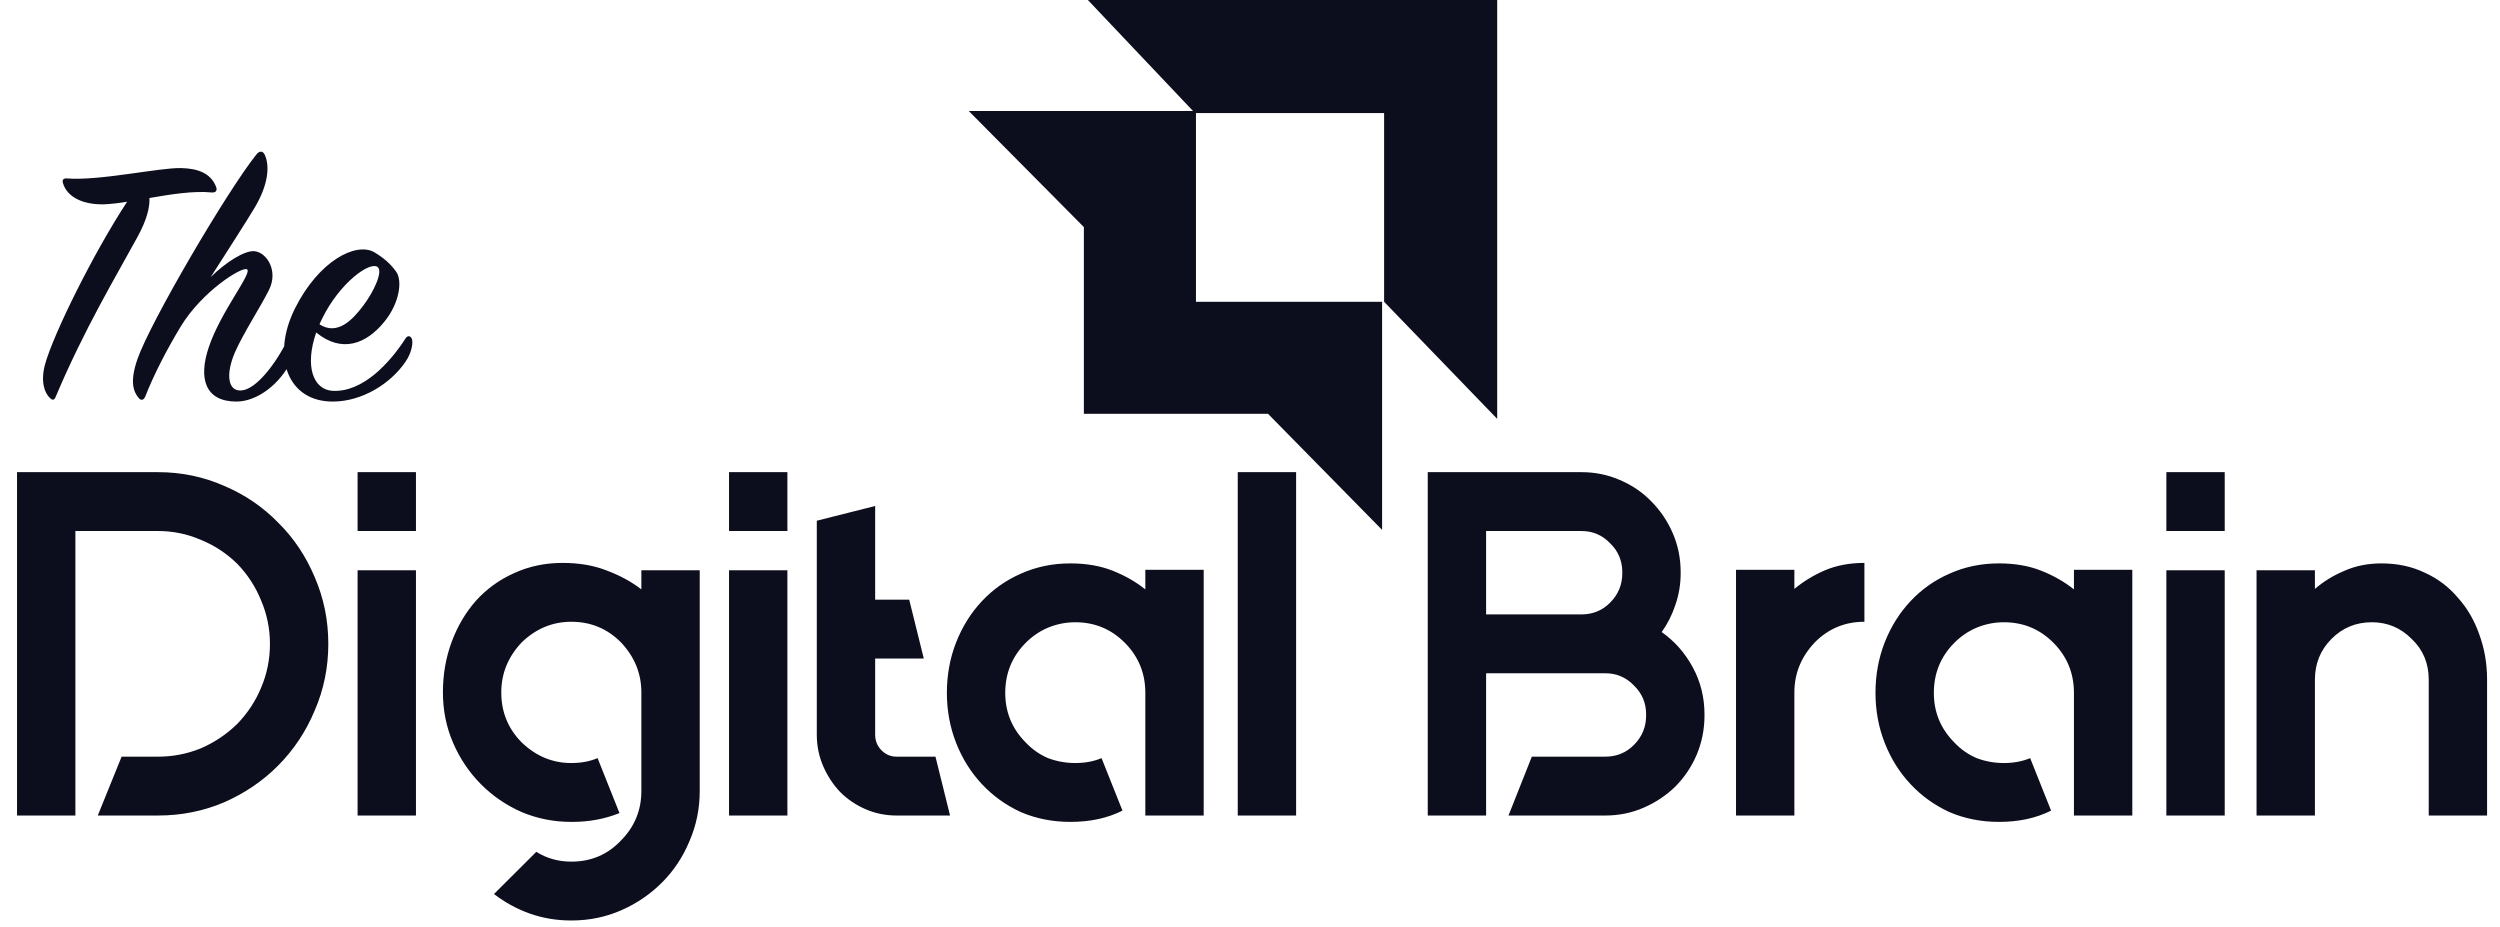
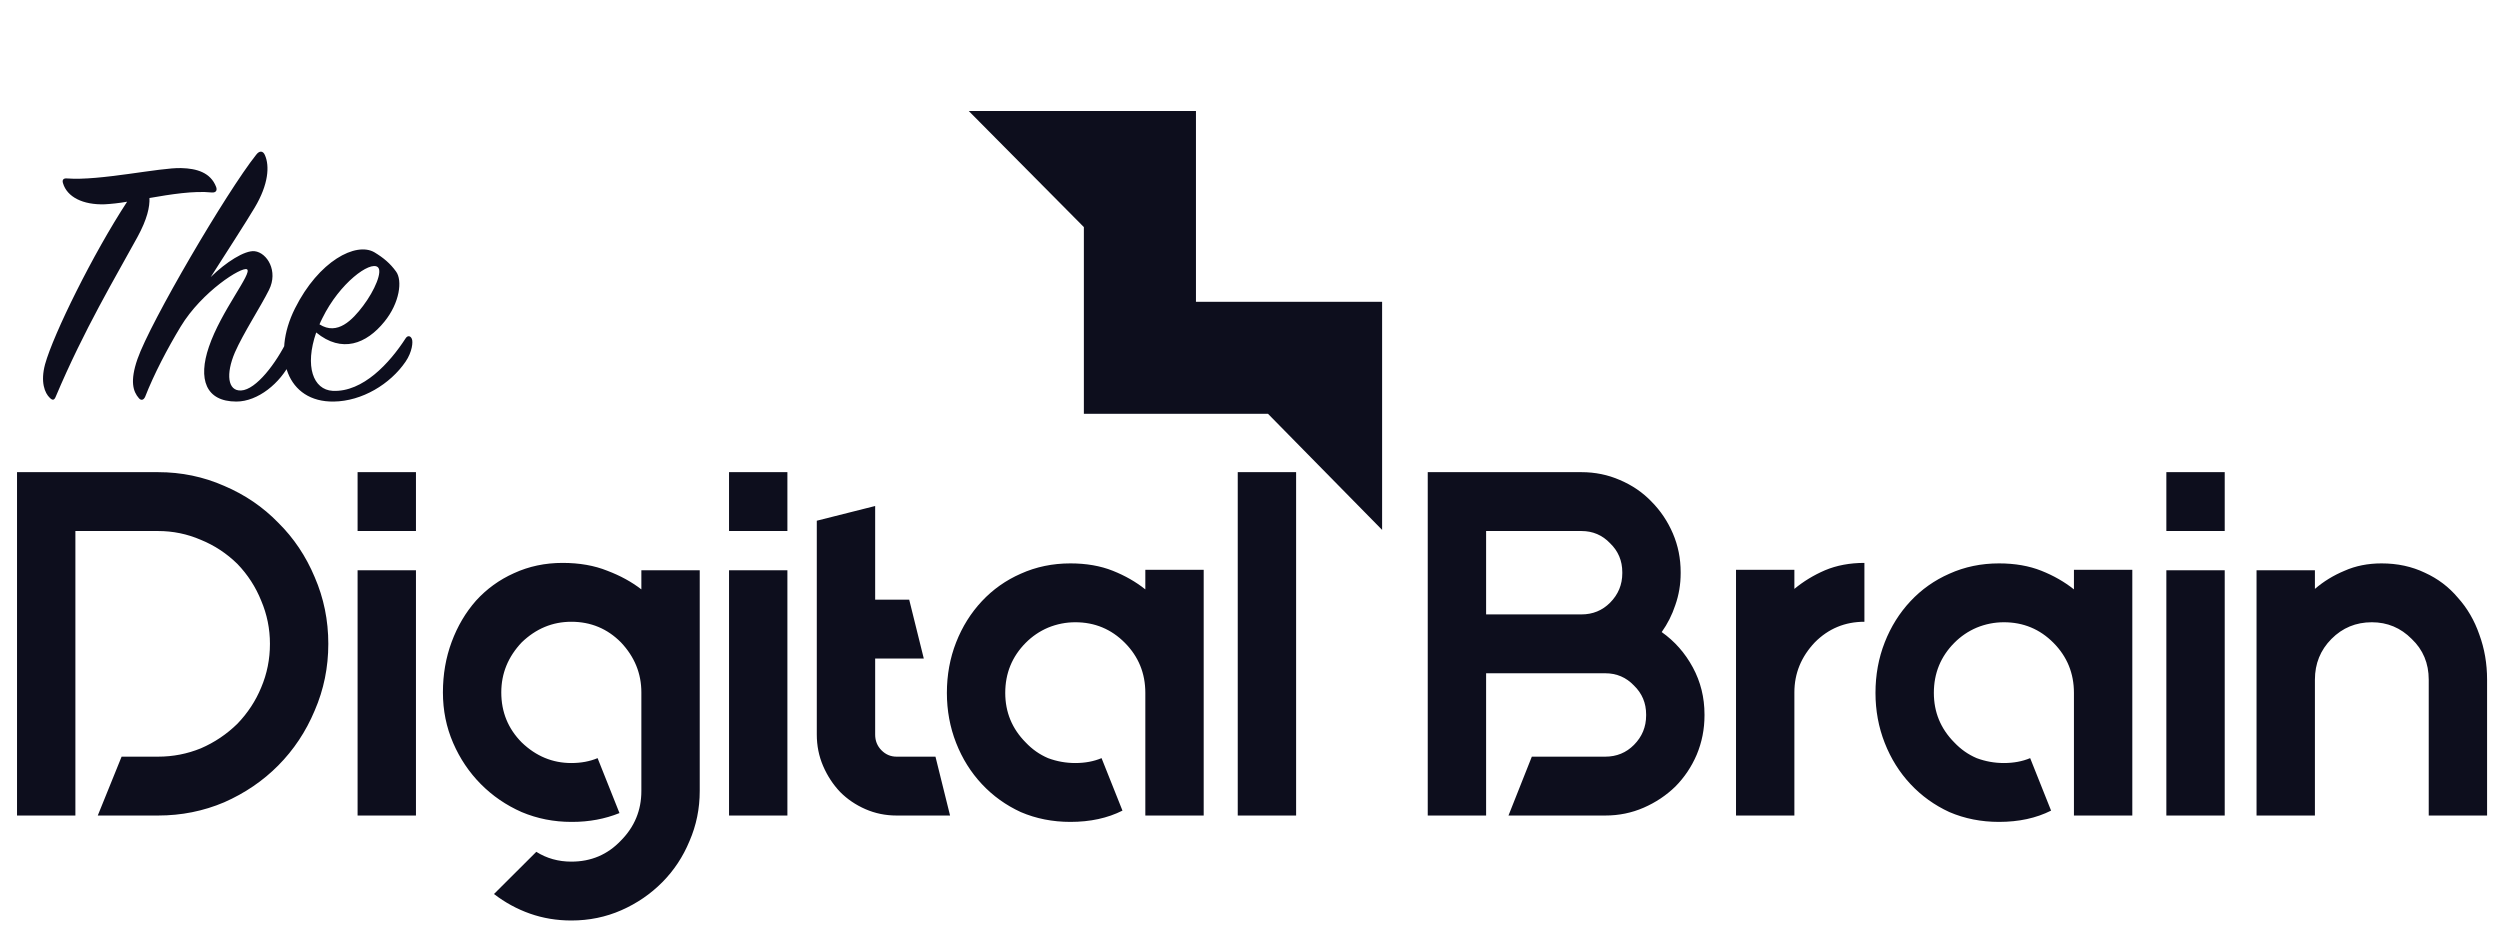
<svg xmlns="http://www.w3.org/2000/svg" width="1341" height="497" viewBox="0 0 1341 497" fill="none">
  <path d="M84.792 253.264C97.315 253.264 109.143 255.72 120.274 260.631C131.406 265.368 141.059 271.946 149.234 280.365C157.583 288.61 164.106 298.345 168.802 309.571C173.672 320.798 176.107 332.726 176.107 345.355C176.107 357.985 173.672 369.913 168.802 381.139C164.106 392.366 157.583 402.189 149.234 410.609C141.059 418.853 131.406 425.431 120.274 430.342C109.143 435.078 97.315 437.447 84.792 437.447H52.441L65.225 405.872H84.792C92.793 405.872 100.446 404.381 107.751 401.399C115.057 398.242 121.579 393.857 127.319 388.244C132.885 382.455 137.146 375.965 140.103 368.773C143.234 361.406 144.799 353.6 144.799 345.355C144.799 337.286 143.234 329.568 140.103 322.201C137.146 314.834 132.885 308.256 127.319 302.467C121.579 296.854 115.057 292.556 107.751 289.574C100.446 286.417 92.793 284.838 84.792 284.838H40.439V361.142V405.872V437.447H9.131V253.264H84.792ZM191.811 437.447V305.888H223.119V437.447H191.811ZM191.811 253.264H223.119V284.838H191.811V253.264ZM375.336 424.291C375.336 433.763 373.51 442.709 369.857 451.129C366.379 459.548 361.508 466.916 355.247 473.231C348.985 479.545 341.68 484.545 333.331 488.228C324.983 491.912 316.025 493.754 306.459 493.754C298.632 493.754 291.24 492.526 284.282 490.07C277.325 487.614 270.889 484.106 264.976 479.545L287.674 456.917C293.24 460.425 299.501 462.18 306.459 462.18C317.069 462.18 325.939 458.408 333.07 450.866C340.376 443.498 344.028 434.64 344.028 424.291V371.404C344.028 361.23 340.376 352.284 333.07 344.566C325.765 337.199 316.895 333.515 306.459 333.515C296.371 333.515 287.5 337.199 279.847 344.566C272.542 352.284 268.889 361.23 268.889 371.404C268.889 381.929 272.542 390.875 279.847 398.242C287.5 405.609 296.371 409.293 306.459 409.293C311.677 409.293 316.373 408.416 320.547 406.662L332.288 436.131C324.461 439.288 316.025 440.867 306.981 440.867H306.459C297.066 440.867 288.196 439.113 279.847 435.605C271.498 431.921 264.193 426.922 257.931 420.607C251.67 414.292 246.713 406.925 243.06 398.505C239.408 390.085 237.581 381.052 237.581 371.404C237.581 361.756 239.147 352.723 242.278 344.303C245.408 335.883 249.757 328.516 255.323 322.201C261.062 315.886 267.846 310.975 275.673 307.466C283.674 303.783 292.37 301.941 301.763 301.941C310.807 301.941 318.808 303.344 325.765 306.151C332.723 308.782 338.81 312.115 344.028 316.149V305.888H375.336V424.291ZM391.053 437.447V305.888H422.361V437.447H391.053ZM391.053 253.264H422.361V284.838H391.053V253.264ZM509.613 437.447H480.914C475.001 437.447 469.435 436.306 464.217 434.026C458.999 431.746 454.477 428.676 450.65 424.817C446.824 420.782 443.78 416.134 441.519 410.872C439.257 405.609 438.127 399.996 438.127 394.032V279.313L469.435 271.419V321.675H487.698L495.525 353.249H469.435V394.032C469.435 397.365 470.565 400.172 472.826 402.452C475.088 404.732 477.784 405.872 480.914 405.872H501.786L509.613 437.447ZM645.662 305.625V437.447H614.354V371.667C614.354 361.142 610.701 352.196 603.396 344.829C596.091 337.462 587.221 333.778 576.785 333.778C571.74 333.778 566.87 334.743 562.174 336.672C557.652 338.602 553.651 341.321 550.173 344.829C542.868 352.196 539.215 361.142 539.215 371.667C539.215 382.016 542.868 390.875 550.173 398.242C553.651 401.926 557.652 404.732 562.174 406.662C566.87 408.416 571.74 409.293 576.785 409.293C582.003 409.293 586.699 408.416 590.873 406.662L602.092 434.815C594.091 438.85 584.785 440.867 574.176 440.867C564.609 440.867 555.739 439.113 547.564 435.605C539.563 431.921 532.606 426.922 526.692 420.607C520.778 414.292 516.169 406.925 512.864 398.505C509.56 390.085 507.907 381.139 507.907 371.667C507.907 362.019 509.56 352.986 512.864 344.566C516.169 336.146 520.778 328.779 526.692 322.464C532.606 316.149 539.563 311.238 547.564 307.73C555.739 304.046 564.609 302.204 574.176 302.204C582.698 302.204 590.264 303.52 596.874 306.151C603.483 308.782 609.31 312.115 614.354 316.149V305.625H645.662ZM695.235 437.447H663.927V253.264H695.235V437.447ZM891.333 339.041C898.291 343.952 903.856 350.267 908.031 357.985C912.205 365.703 914.292 374.123 914.292 383.244V383.771C914.292 391.138 912.901 398.154 910.118 404.82C907.335 411.31 903.509 417.011 898.638 421.923C893.768 426.659 888.116 430.43 881.68 433.237C875.245 436.043 868.374 437.447 861.069 437.447H809.15L821.673 405.872H861.069C867.157 405.872 872.288 403.767 876.462 399.558C880.81 395.172 882.985 389.91 882.985 383.771V383.244C882.985 377.105 880.81 371.93 876.462 367.72C872.288 363.335 867.157 361.142 861.069 361.142H848.285H797.149V405.872V437.447H765.841V361.142V329.568V253.264H848.285C855.59 253.264 862.46 254.667 868.896 257.474C875.505 260.281 881.158 264.14 885.854 269.051C890.725 273.963 894.551 279.664 897.334 286.154C900.117 292.644 901.508 299.573 901.508 306.94V307.466C901.508 313.43 900.552 319.131 898.638 324.569C896.899 329.831 894.464 334.655 891.333 339.041ZM870.2 306.94C870.2 300.801 868.026 295.626 863.678 291.416C859.504 287.031 854.373 284.838 848.285 284.838H797.149V329.568H848.285C854.373 329.568 859.504 327.463 863.678 323.253C868.026 318.868 870.2 313.606 870.2 307.466V306.94ZM962.504 315.886C967.374 311.852 972.853 308.519 978.941 305.888C985.202 303.257 992.247 301.941 1000.07 301.941V333.515C989.638 333.515 980.767 337.199 973.462 344.566C966.157 352.284 962.504 361.23 962.504 371.404V437.447H931.196V371.404V305.625H962.504V315.886ZM1143.77 305.625V437.447H1112.46V371.667C1112.46 361.142 1108.8 352.196 1101.5 344.829C1094.2 337.462 1085.32 333.778 1074.88 333.778C1069.84 333.778 1064.97 334.743 1060.28 336.672C1055.76 338.602 1051.76 341.321 1048.28 344.829C1040.97 352.196 1037.32 361.142 1037.32 371.667C1037.32 382.016 1040.97 390.875 1048.28 398.242C1051.76 401.926 1055.76 404.732 1060.28 406.662C1064.97 408.416 1069.84 409.293 1074.88 409.293C1080.1 409.293 1084.8 408.416 1088.98 406.662L1100.2 434.815C1092.19 438.85 1082.89 440.867 1072.28 440.867C1062.71 440.867 1053.84 439.113 1045.67 435.605C1037.67 431.921 1030.71 426.922 1024.8 420.607C1018.88 414.292 1014.27 406.925 1010.97 398.505C1007.66 390.085 1006.01 381.139 1006.01 371.667C1006.01 362.019 1007.66 352.986 1010.97 344.566C1014.27 336.146 1018.88 328.779 1024.8 322.464C1030.71 316.149 1037.67 311.238 1045.67 307.73C1053.84 304.046 1062.71 302.204 1072.28 302.204C1080.8 302.204 1088.37 303.52 1094.98 306.151C1101.58 308.782 1107.41 312.115 1112.46 316.149V305.625H1143.77ZM1162.03 437.447V305.888H1193.34V437.447H1162.03ZM1162.03 253.264H1193.34V284.838H1162.03V253.264ZM1277.46 302.204C1285.99 302.204 1293.73 303.87 1300.68 307.203C1307.64 310.361 1313.55 314.834 1318.42 320.622C1323.47 326.235 1327.29 332.813 1329.9 340.356C1332.68 347.899 1334.07 355.968 1334.07 364.563V437.447H1302.77V364.563C1302.77 355.792 1299.73 348.513 1293.64 342.724C1287.72 336.76 1280.6 333.778 1272.24 333.778C1263.72 333.778 1256.5 336.76 1250.59 342.724C1244.67 348.688 1241.72 355.968 1241.72 364.563V437.447H1210.41V305.888H1241.72V315.886C1246.41 311.852 1251.71 308.607 1257.63 306.151C1263.55 303.52 1270.16 302.204 1277.46 302.204Z" fill="#0D0E1D" />
  <path d="M68.186 108.198C63.667 108.99 59.737 109.386 56.201 109.585C44.412 109.981 35.964 105.622 33.802 98.29C33.213 96.507 33.999 95.516 35.964 95.714C53.45 97.101 86.066 89.77 97.265 90.166C105.517 90.364 112.983 92.544 115.931 100.272C116.52 101.857 116.127 103.442 113.573 103.244C103.945 102.253 91.567 104.235 80.171 106.216C80.368 110.972 78.993 117.511 73.688 127.22C61.899 148.818 45.198 176.559 29.873 212.821C29.087 214.802 28.104 214.802 26.729 213.415C23.978 210.839 21.62 204.895 24.175 195.384C28.694 179.135 49.913 136.137 68.186 108.198ZM155.863 194.195C150.362 205.489 138.376 215.397 126.784 215.397C110.28 215.397 106.154 203.31 112.048 186.071C118.532 166.85 135.626 146.242 132.482 144.459C129.731 142.874 108.315 156.348 96.92 175.172C89.847 186.863 82.577 200.734 77.861 212.821C77.075 214.604 75.7 215.001 74.521 213.614C71.377 210.047 69.609 204.499 73.735 192.61C80.612 172.795 121.479 103.046 137.394 83.033C139.162 80.655 141.127 80.853 142.11 83.231C144.664 88.977 144.074 98.885 136.608 111.368C131.893 119.294 121.479 135.344 113.031 148.62C121.086 140.694 131.303 134.155 136.608 134.75C143.288 135.542 149.379 145.45 144.271 155.555C139.948 164.274 130.517 178.739 125.998 189.043C121.086 200.536 122.069 209.849 129.338 209.452C137.394 209.056 148.2 194.789 154.291 182.108C155.077 180.324 157.042 180.324 157.828 181.909C158.81 184.089 158.81 188.25 155.863 194.195ZM169.608 178.343C163.321 196.573 168.036 209.056 178.45 209.651C194.758 210.443 209.101 194.591 217.549 181.513C218.532 179.928 220.103 179.928 220.889 181.711C221.675 183.297 221.086 188.845 217.549 193.997C209.297 206.084 194.168 215.199 179.039 215.397C154.086 215.793 145.441 191.024 158.212 165.463C170.984 139.902 191.024 129.598 200.848 135.344C205.76 138.316 209.297 141.289 212.441 145.648C215.977 150.404 214.405 162.491 206.153 172.596C196.526 184.485 183.362 189.637 169.608 178.343ZM171.376 173.983C181.004 180.126 189.06 171.606 194.758 164.076C201.045 155.754 205.367 145.45 202.617 143.27C198.491 139.902 182.183 151.791 172.948 170.615C172.359 171.804 171.769 172.993 171.376 173.983Z" fill="#0D0E1D" />
  <path d="M581.387 121.814L519.651 59.553H641.512V161.877H741.362V284.232L680.163 221.972H581.387V121.814Z" fill="#0D0E1D" />
-   <path d="M803.096 0H583.533L640.974 60.636H742.435V161.877L803.096 224.679V0Z" fill="#0D0E1D" />
</svg>